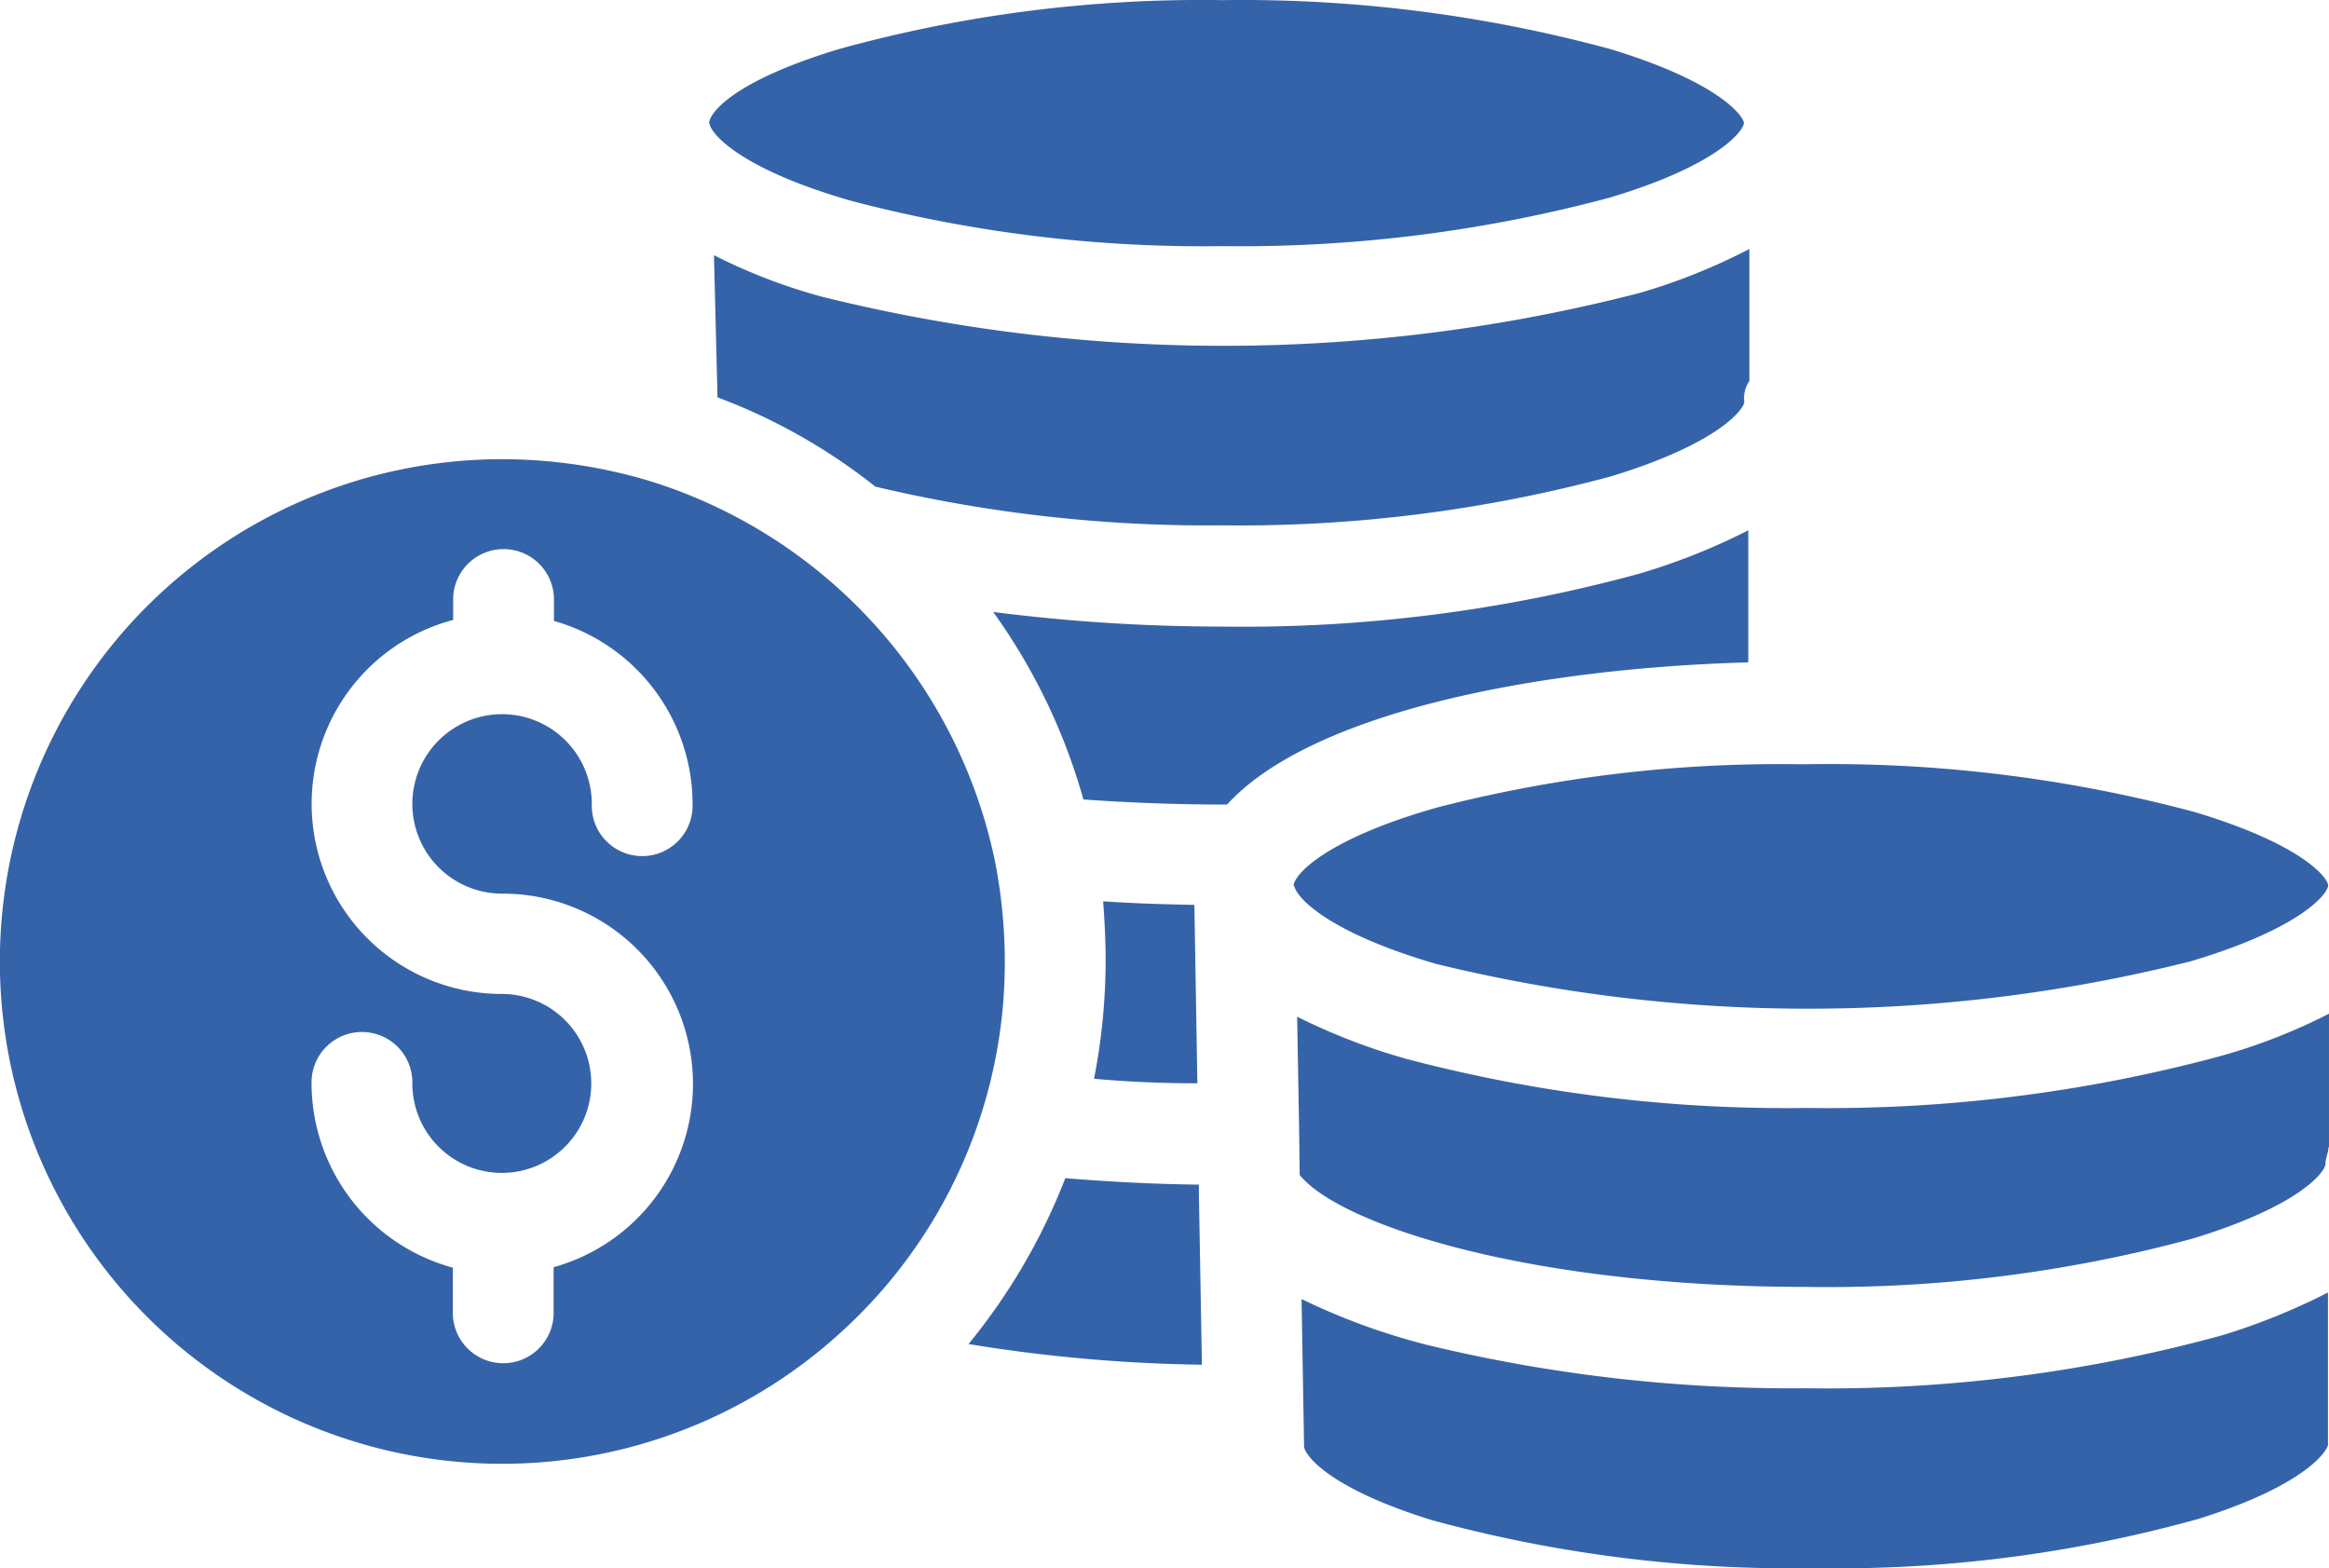
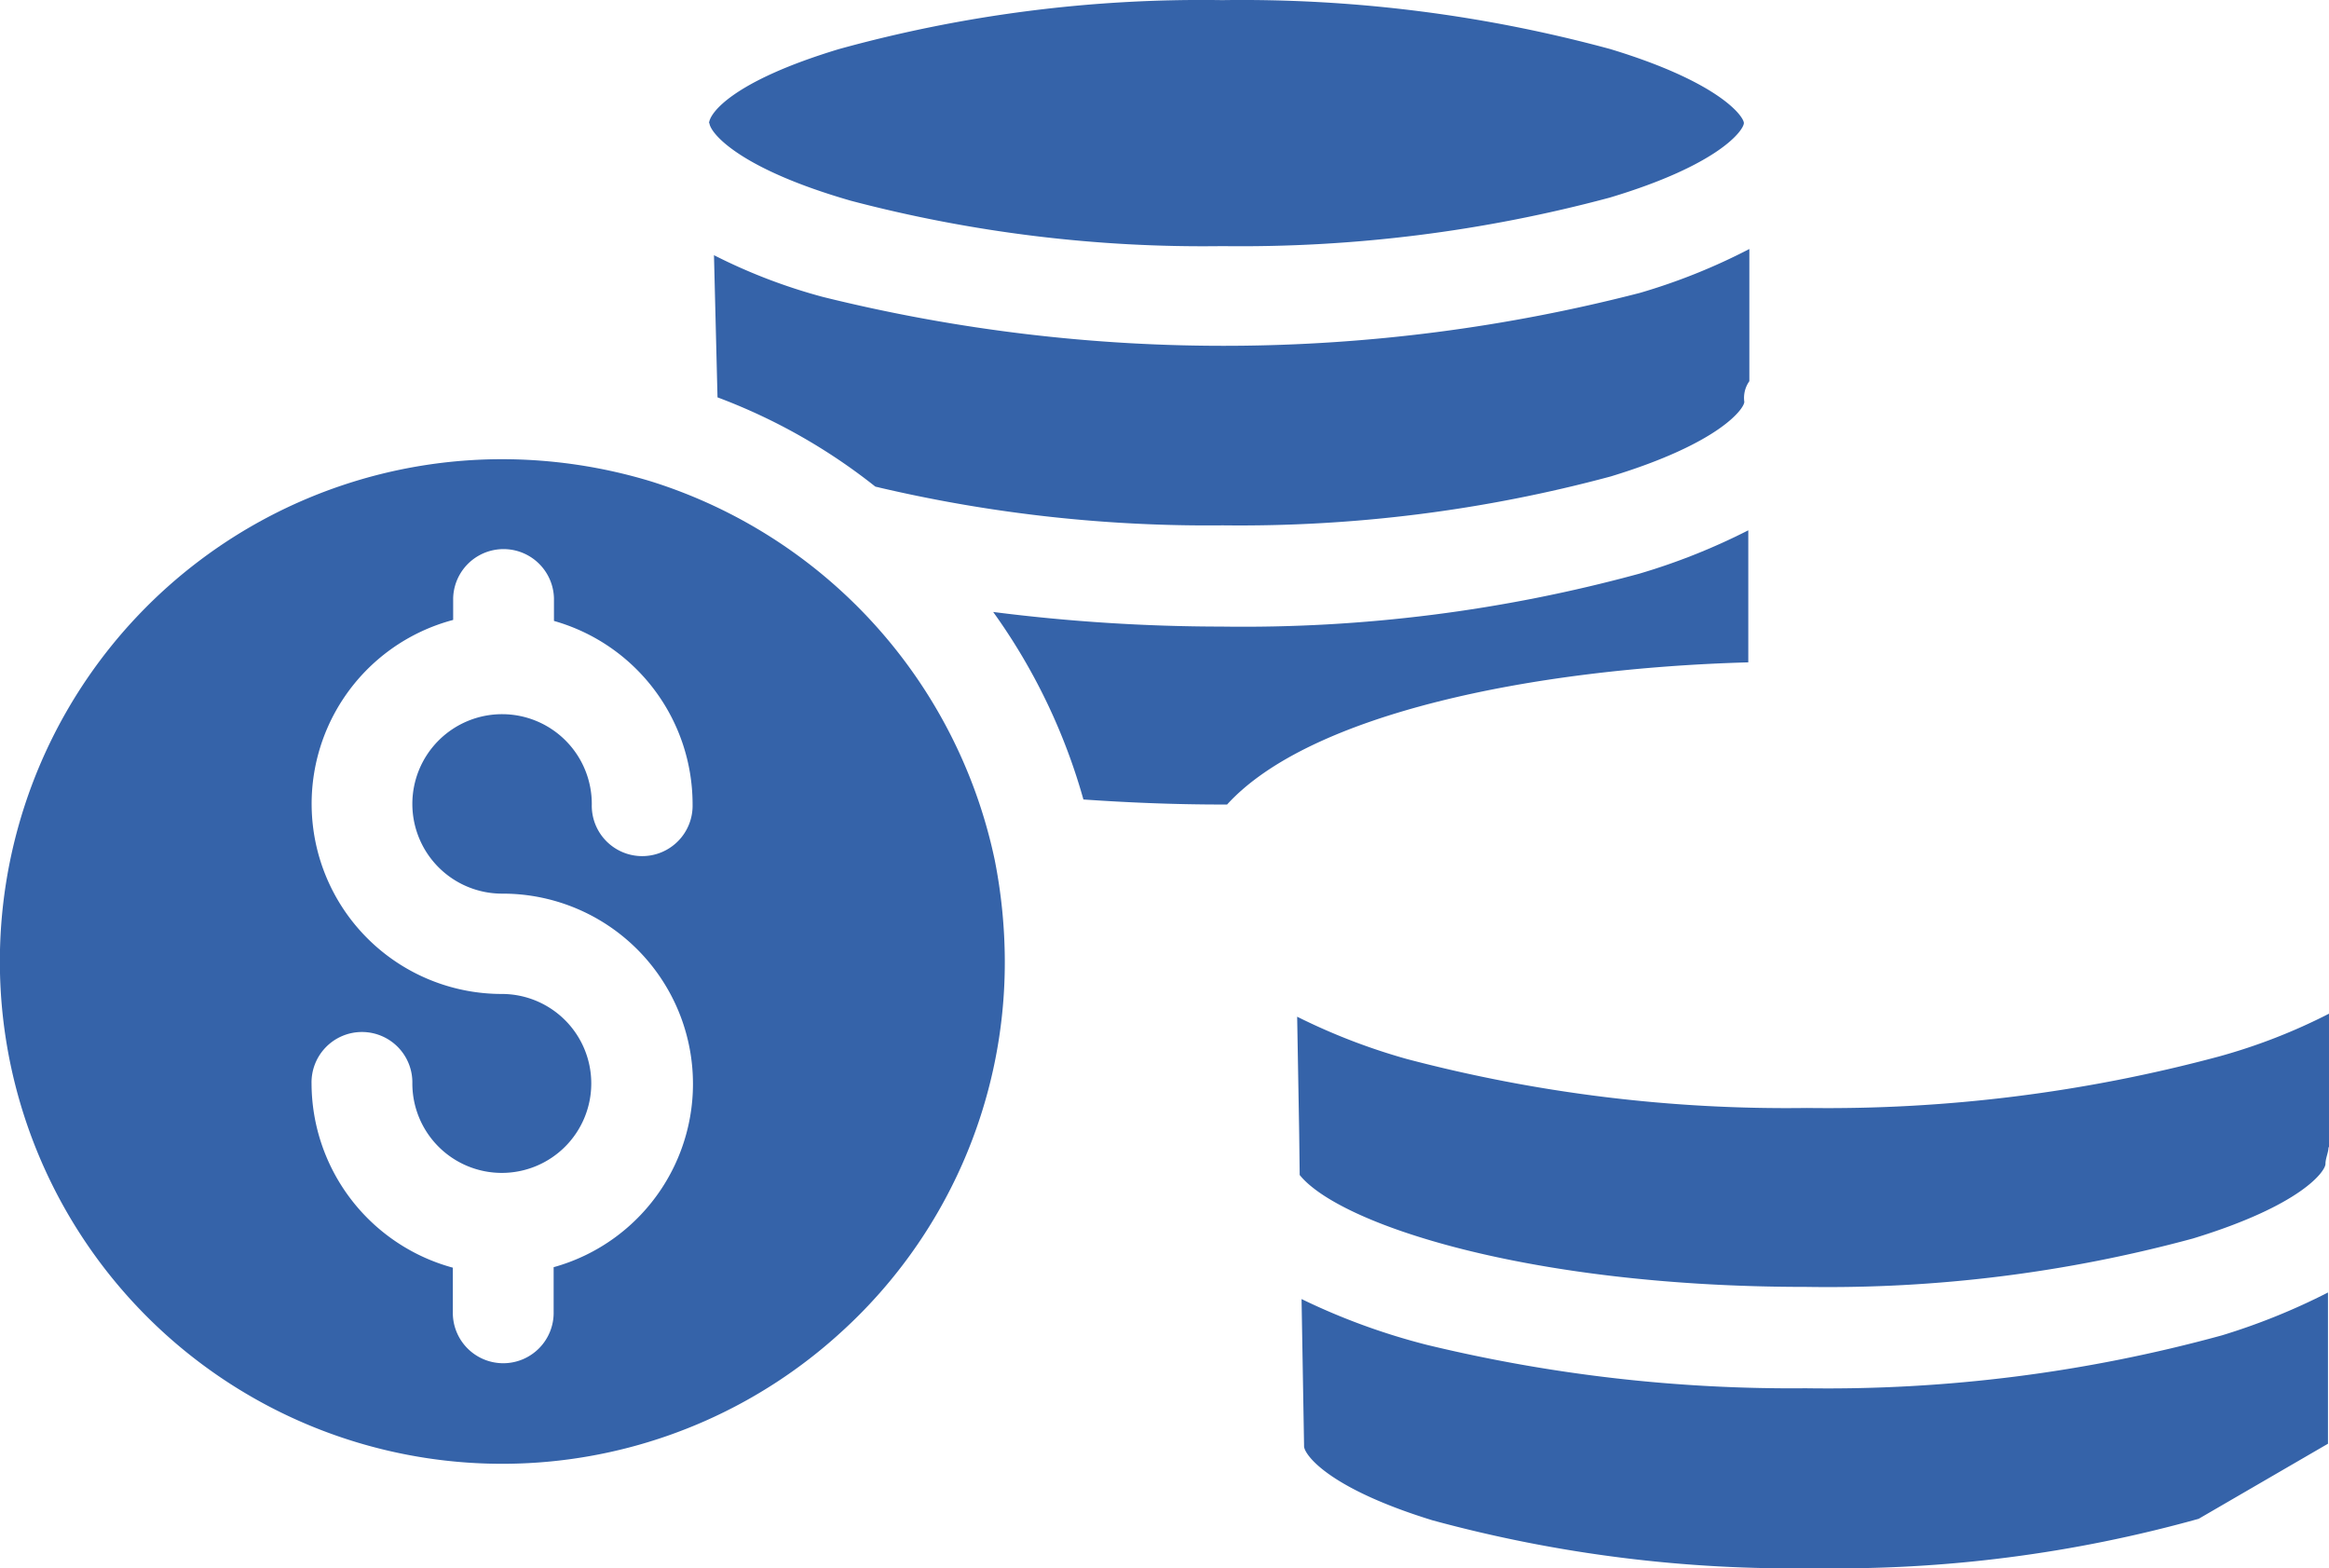
<svg xmlns="http://www.w3.org/2000/svg" width="72.528" height="48.833" viewBox="0 0 72.528 48.833">
  <g id="Tax_Saving" data-name="Tax Saving" transform="translate(0 -75.473)">
    <g id="Group_17596" data-name="Group 17596" transform="translate(30.161 112.157)">
      <g id="Group_17595" data-name="Group 17595">
-         <path id="Path_15127" data-name="Path 15127" d="M199.32,309.66v-.283c-1.444-.016-2.825-.094-4.16-.2a18.954,18.954,0,0,1-3.014,5.164,49.031,49.031,0,0,0,7.268.644Z" transform="translate(-192.146 -309.173)" fill="#3563a9" />
-       </g>
+         </g>
    </g>
    <g id="Group_17598" data-name="Group 17598" transform="translate(0 89.773)">
      <g id="Group_17597" data-name="Group 17597" transform="translate(0 0)">
        <path id="Path_15128" data-name="Path 15128" d="M30.977,179.052a15.76,15.76,0,0,0-10.705-11.789,15.988,15.988,0,0,0-4.631-.691,15.641,15.641,0,1,0,10.533,27.2,15.553,15.553,0,0,0,5.117-11.569A16.417,16.417,0,0,0,30.977,179.052ZM15.641,180.1a5.924,5.924,0,0,1,1.6,11.632v1.381a1.57,1.57,0,1,1-3.139,0v-1.366a5.963,5.963,0,0,1-4.4-5.729,1.57,1.57,0,1,1,3.139,0,2.786,2.786,0,1,0,2.778-2.794,5.922,5.922,0,0,1-1.507-11.647v-.675a1.57,1.57,0,0,1,3.139,0v.706a5.934,5.934,0,0,1,4.317,5.714,1.57,1.57,0,1,1-3.139,0,2.794,2.794,0,1,0-2.794,2.778Z" transform="translate(0 -166.573)" fill="#3563a9" />
      </g>
    </g>
    <g id="Group_17600" data-name="Group 17600" transform="translate(34.07 103.539)">
      <g id="Group_17599" data-name="Group 17599" transform="translate(0 0)">
-         <path id="Path_15129" data-name="Path 15129" d="M220.264,259.94l-.094-5.557c-.973-.016-1.931-.047-2.841-.11.047.628.078,1.24.078,1.852a19.3,19.3,0,0,1-.361,3.673C218.082,259.893,219.165,259.94,220.264,259.94Z" transform="translate(-217.046 -254.273)" fill="#3563a9" />
-       </g>
+         </g>
    </g>
    <g id="Group_17602" data-name="Group 17602" transform="translate(22.234 83.227)">
      <g id="Group_17601" data-name="Group 17601" transform="translate(0 0)">
        <path id="Path_15130" data-name="Path 15130" d="M173.888,124.873a18.826,18.826,0,0,1-3.406,1.366,51.861,51.861,0,0,1-25.445.126,17.392,17.392,0,0,1-3.391-1.3l.11,4.427a18.111,18.111,0,0,1,4.913,2.778c.047.016.078.016.126.031a44.91,44.91,0,0,0,10.69,1.177,44.432,44.432,0,0,0,12.087-1.523c3.406-1.036,4.16-2.119,4.16-2.323a.9.9,0,0,1,.157-.644v-4.113Z" transform="translate(-141.646 -124.873)" fill="#3563a9" />
      </g>
    </g>
    <g id="Group_17604" data-name="Group 17604" transform="translate(22.077 75.473)">
      <g id="Group_17603" data-name="Group 17603">
        <path id="Path_15131" data-name="Path 15131" d="M168.712,77a43.825,43.825,0,0,0-12.087-1.523A42.4,42.4,0,0,0,144.7,77c-3.312,1-4.034,1.994-4.05,2.307,0,0,.016,0,.016.031.078.345,1.02,1.413,4.4,2.386a43.1,43.1,0,0,0,11.569,1.413A44.355,44.355,0,0,0,168.7,81.626c3.406-1.02,4.175-2.1,4.175-2.323C172.872,79.1,172.119,78.032,168.712,77Z" transform="translate(-140.646 -75.473)" fill="#3563a9" />
      </g>
    </g>
    <g id="Group_17606" data-name="Group 17606" transform="translate(40.537 115.72)">
      <g id="Group_17605" data-name="Group 17605" transform="translate(0 0)">
-         <path id="Path_15132" data-name="Path 15132" d="M290.205,336.582v-4.709a20.115,20.115,0,0,1-3.3,1.334,46.419,46.419,0,0,1-12.966,1.648,48.308,48.308,0,0,1-11.789-1.35,20.452,20.452,0,0,1-3.909-1.428l.078,4.552v.031c0,.235.691,1.287,4,2.307a42.715,42.715,0,0,0,11.914,1.491,41.908,41.908,0,0,0,11.945-1.538c3.312-1.036,4.034-2.119,4.034-2.339Z" transform="translate(-258.246 -331.873)" fill="#3563a9" />
+         <path id="Path_15132" data-name="Path 15132" d="M290.205,336.582v-4.709a20.115,20.115,0,0,1-3.3,1.334,46.419,46.419,0,0,1-12.966,1.648,48.308,48.308,0,0,1-11.789-1.35,20.452,20.452,0,0,1-3.909-1.428l.078,4.552v.031c0,.235.691,1.287,4,2.307a42.715,42.715,0,0,0,11.914,1.491,41.908,41.908,0,0,0,11.945-1.538Z" transform="translate(-258.246 -331.873)" fill="#3563a9" />
      </g>
    </g>
    <g id="Group_17608" data-name="Group 17608" transform="translate(30.93 91.986)">
      <g id="Group_17607" data-name="Group 17607">
        <path id="Path_15133" data-name="Path 15133" d="M220.56,180.673a19.823,19.823,0,0,1-3.391,1.35,46.852,46.852,0,0,1-13.013,1.648,56.535,56.535,0,0,1-7.111-.455,18.61,18.61,0,0,1,2.81,5.839c1.35.094,2.81.157,4.317.157h.157c2.574-2.825,9.5-4.238,16.231-4.427v-4.113Z" transform="translate(-197.046 -180.673)" fill="#3563a9" />
      </g>
    </g>
    <g id="Group_17610" data-name="Group 17610" transform="translate(40.396 107.04)">
      <g id="Group_17609" data-name="Group 17609" transform="translate(0 0)">
        <path id="Path_15134" data-name="Path 15134" d="M286.04,277.907a46.985,46.985,0,0,1-12.825,1.6,46.4,46.4,0,0,1-12.448-1.523,19.263,19.263,0,0,1-3.422-1.319l.063,3.61.016,1.319c1.224,1.523,7.079,3.485,15.776,3.485a43.429,43.429,0,0,0,12.04-1.507c3.391-1.036,4.128-2.1,4.128-2.323,0-.173.094-.361.094-.518h.016v-4.16A17.925,17.925,0,0,1,286.04,277.907Z" transform="translate(-257.346 -276.573)" fill="#3563a9" />
      </g>
    </g>
    <g id="Group_17612" data-name="Group 17612" transform="translate(40.286 99.27)">
      <g id="Group_17611" data-name="Group 17611" transform="translate(0 0)">
-         <path id="Path_15135" data-name="Path 15135" d="M284.712,228.564a43.991,43.991,0,0,0-12.087-1.491h-.267a42.72,42.72,0,0,0-11.192,1.334c-3.249.91-4.364,1.946-4.505,2.37a.119.119,0,0,0-.016.063l.031.063c.094.33,1.02,1.4,4.4,2.386a48.784,48.784,0,0,0,23.5-.078c3.485-1.036,4.27-2.119,4.285-2.355v-.016C288.841,230.6,288.056,229.569,284.712,228.564Z" transform="translate(-256.646 -227.073)" fill="#3563a9" />
-       </g>
+         </g>
    </g>
  </g>
</svg>